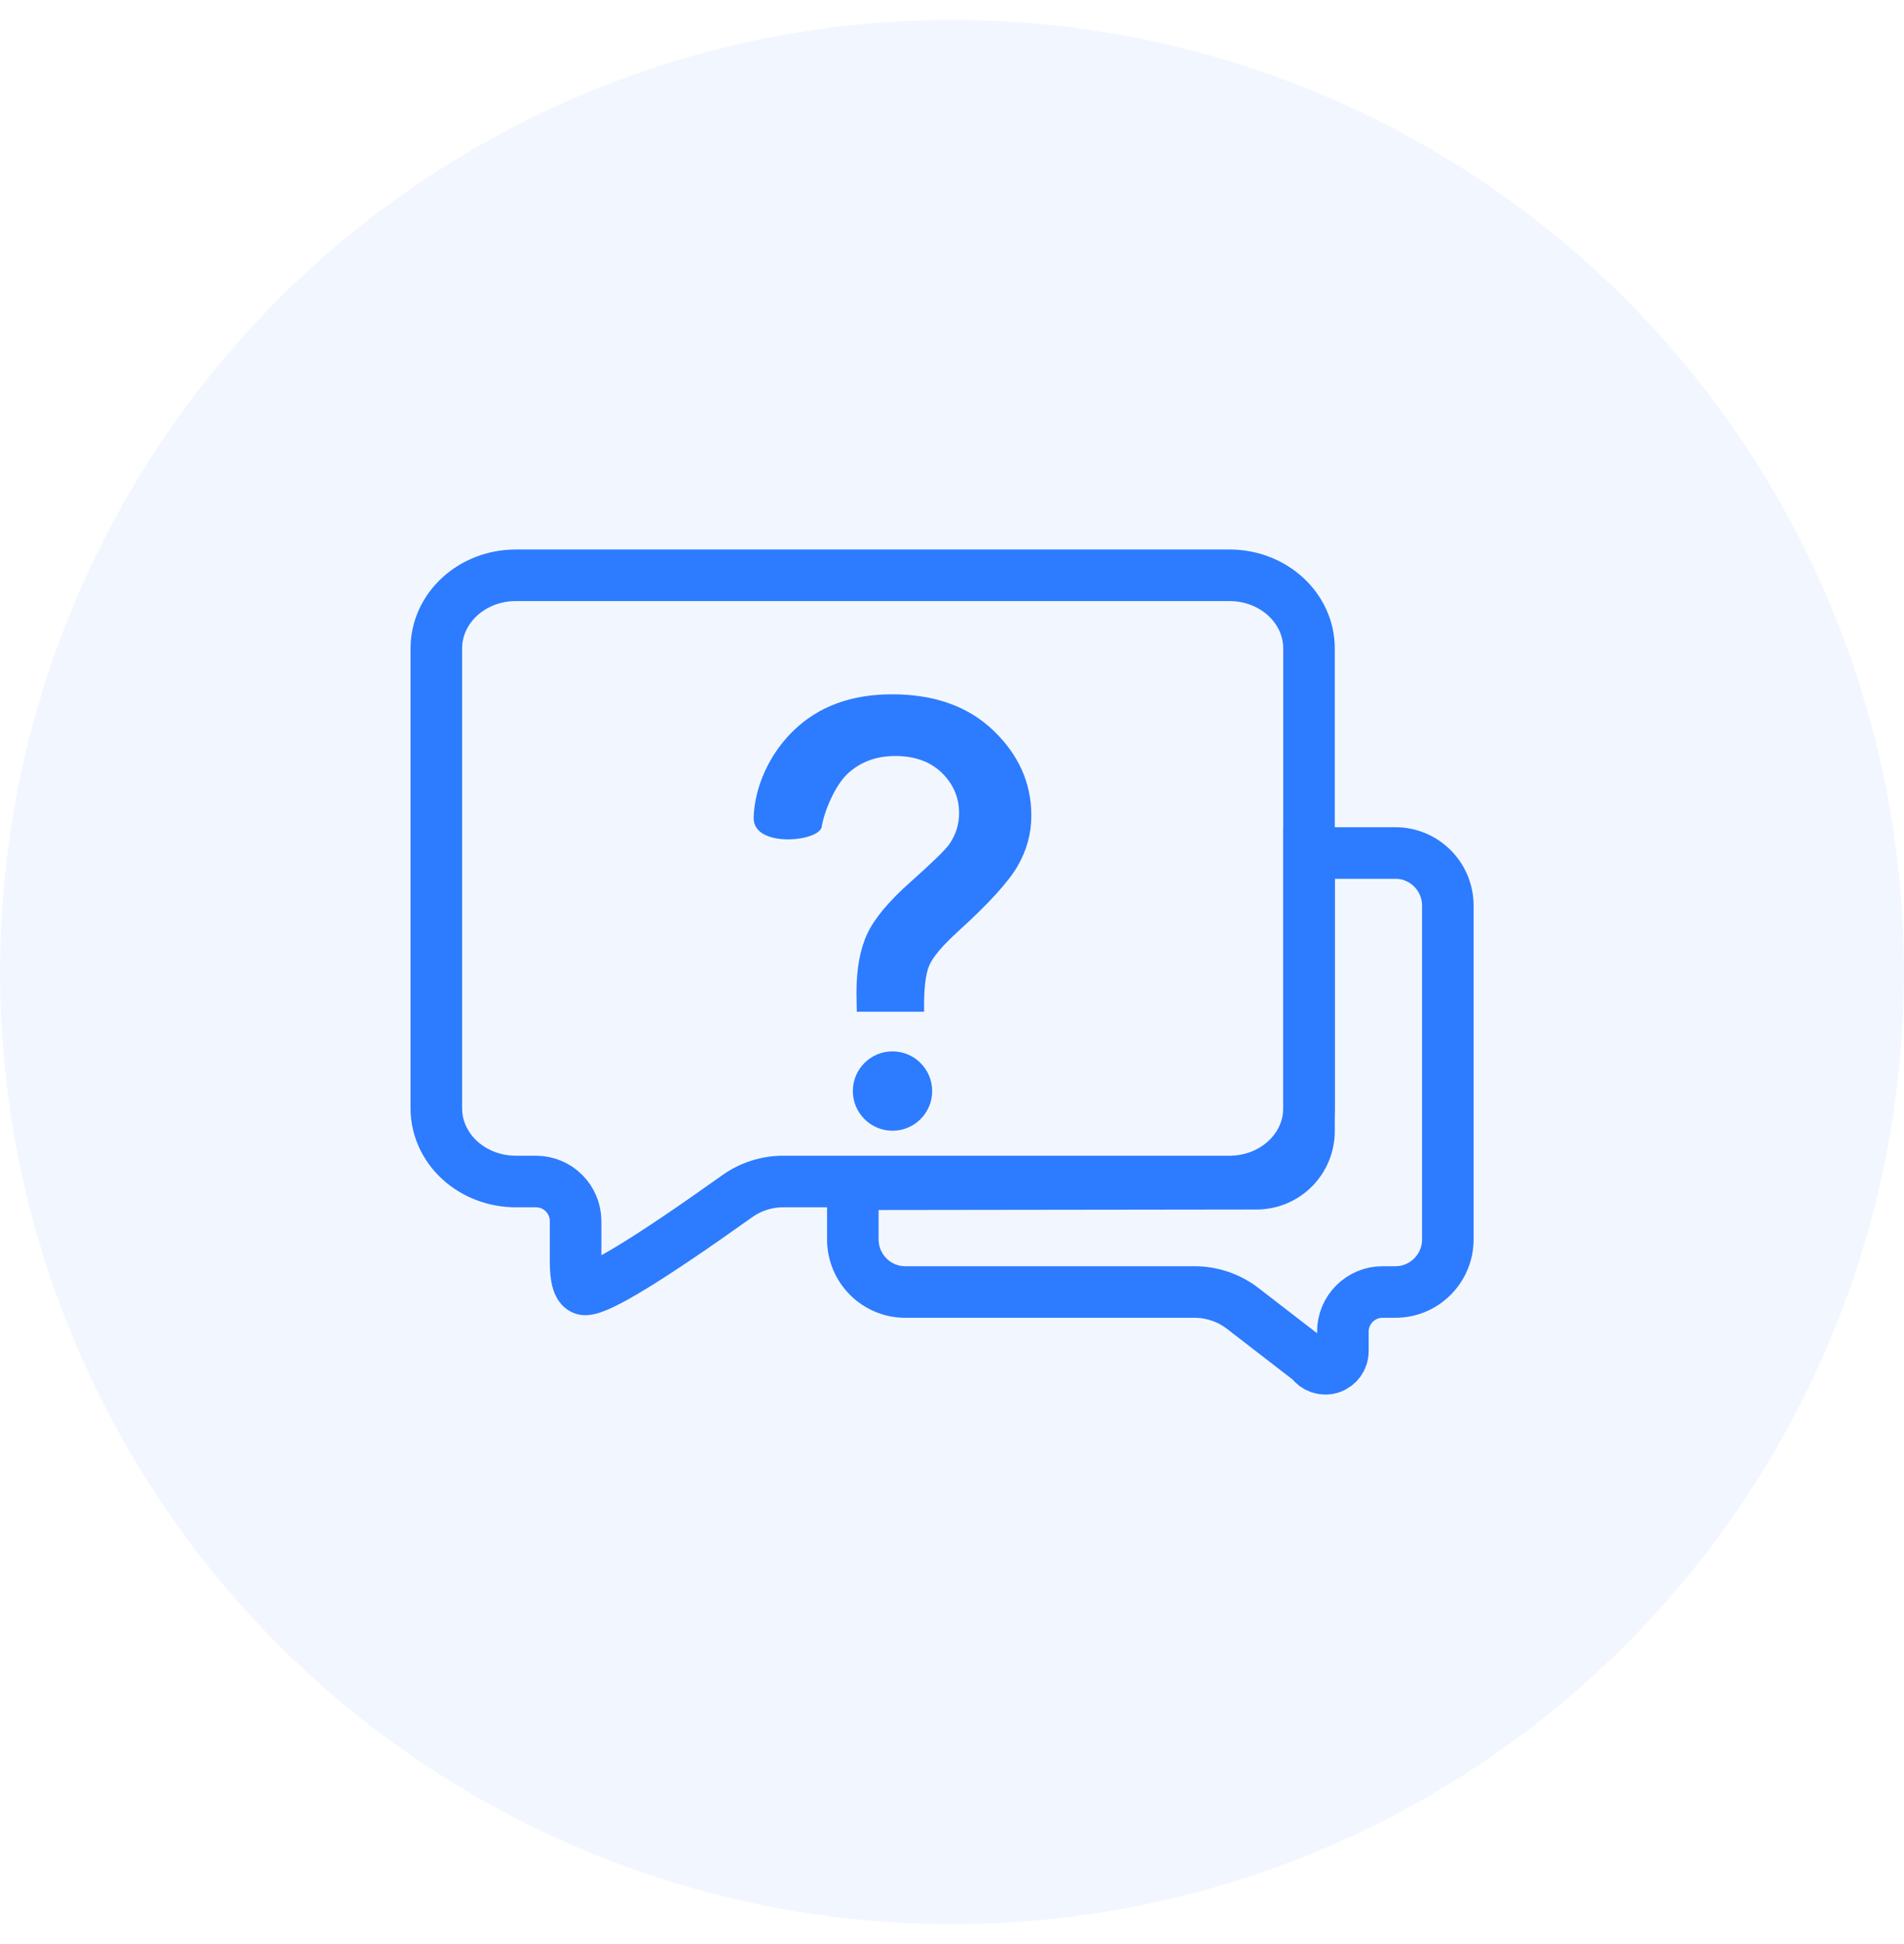
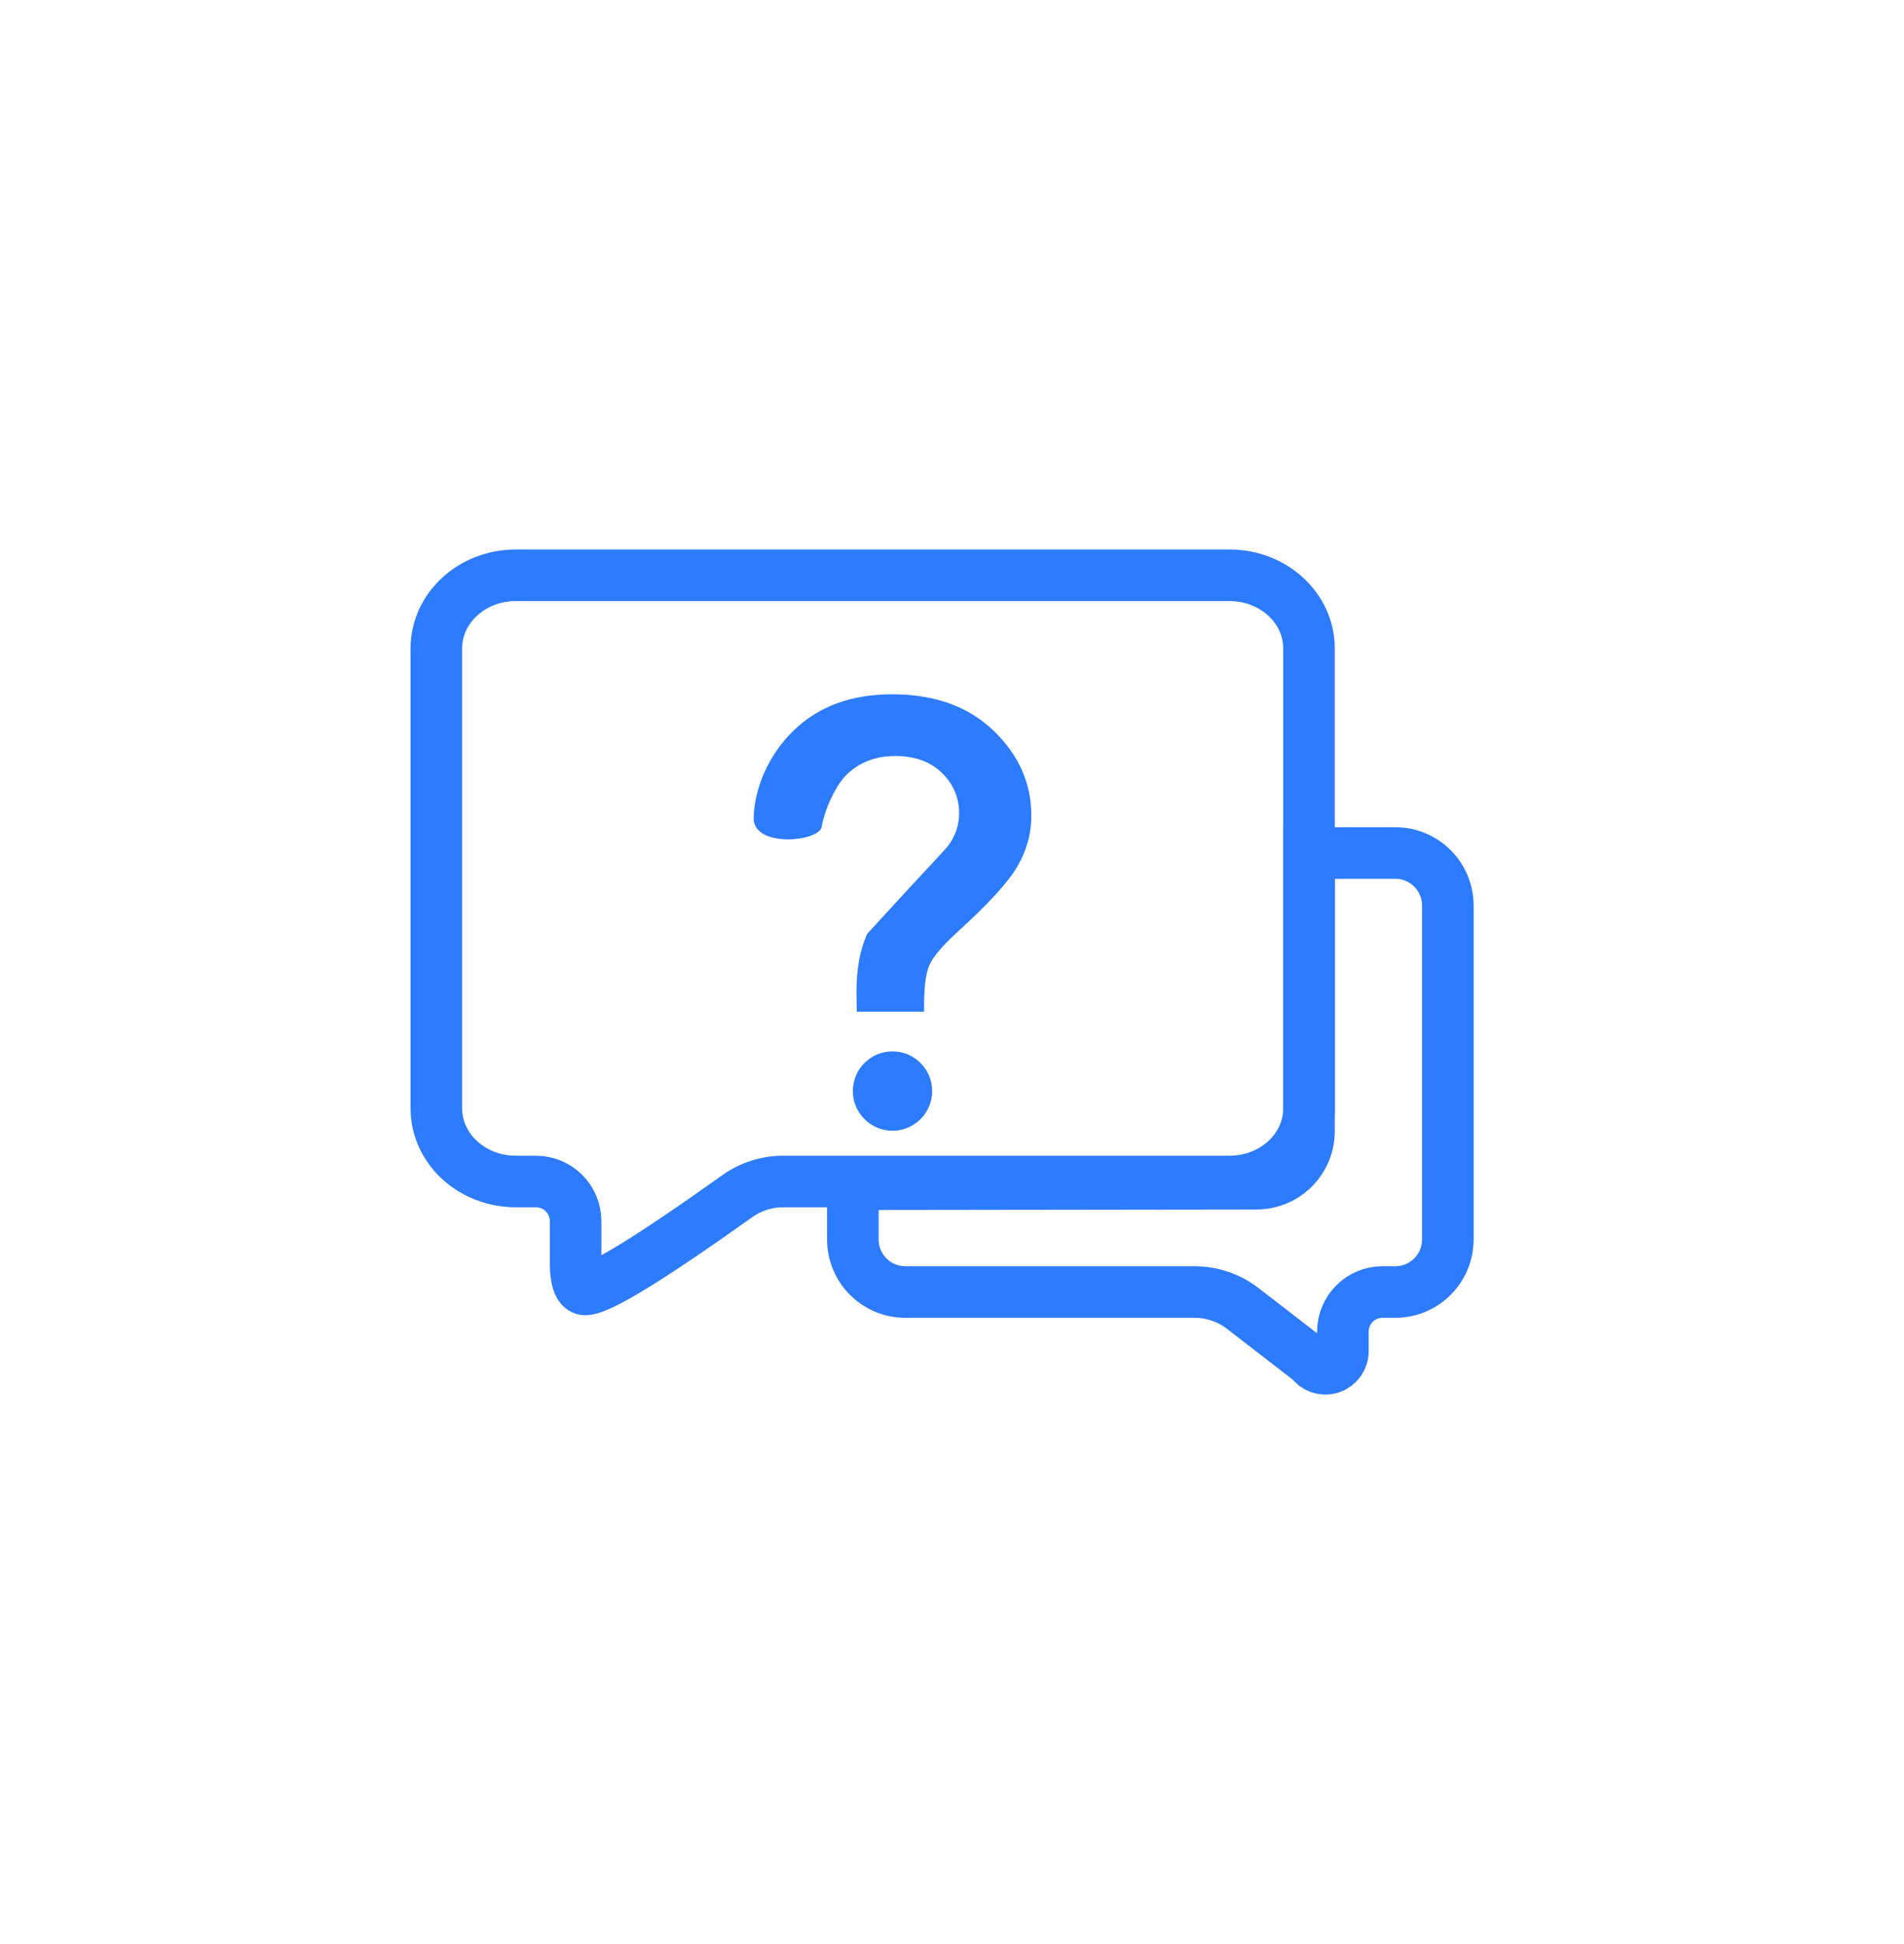
<svg xmlns="http://www.w3.org/2000/svg" width="48px" height="49px" viewBox="0 0 48 49" version="1.1">
  <title>icon_single_3</title>
  <desc>Created with Sketch.</desc>
  <g id="页面-1" stroke="none" stroke-width="1" fill="none" fill-rule="evenodd">
    <g id="pc端" transform="translate(-390, -1840)">
      <g id="真实案例-多色" transform="translate(0, 1327)">
        <g id="单身白领" transform="translate(360, 118)">
          <g id="优势" transform="translate(30, 258.5)">
            <g id="优势3" transform="translate(0, 136)">
              <g id="icon_single_3">
-                 <circle id="椭圆形备份-13" fill="#2D7BFF" opacity="0.06" cx="24" cy="25" r="24" />
                <g id="解答" transform="translate(11, 15)">
                  <path d="M22,7 L22,14.007 C22.001,14.359 21.862,14.697 21.614,14.946 C21.366,15.195 21.03,15.335 20.679,15.336 L10.5,15.349 L10.5,16.738 C10.5,17.471 11.092,18.065 11.823,18.065 L19.11,18.065 C19.553,18.065 19.982,18.211 20.332,18.481 L22.047,19.805 L22.047,19.805 C22.155,19.966 22.356,20.037 22.541,19.981 C22.727,19.924 22.854,19.753 22.854,19.558 L22.854,19.065 C22.854,18.512 23.302,18.065 23.854,18.065 L24.177,18.065 L24.177,18.065 C24.908,18.065 25.5,17.471 25.5,16.738 L25.5,8.327 C25.5,7.594 24.908,7 24.177,7 L22,7 Z" id="路径" stroke="#2D7BFF" stroke-width="1.3" />
                  <path d="M3.511,17.333 L3.511,16.28 C3.511,15.728 3.064,15.28 2.511,15.28 L2.008,15.28 L2.008,15.28 C1.476,15.281 0.965,15.087 0.588,14.741 C0.212,14.395 0,13.926 0,13.436 L0,1.842 C0.001,0.825 0.897,0.001 2.002,0 L19.998,0 C21.103,0.001 21.999,0.825 22,1.842 L22,13.436 C22,14.454 21.104,15.279 19.998,15.28 L8.745,15.28 C8.329,15.28 7.924,15.41 7.585,15.651 C5.387,17.217 4.109,18 3.752,18 C3.506,18 3.511,17.404 3.511,17.333 Z" id="路径" stroke="#2D7BFF" stroke-width="1.3" />
-                   <path d="M11.5,14 C10.949,14 10.5,13.552 10.5,13 C10.5,12.448 10.947,12 11.5,12 C12.051,12 12.5,12.448 12.5,13 C12.5,13.552 12.053,14 11.5,14 L11.5,14 Z M14.653,7.331 C14.419,7.733 13.922,8.278 13.161,8.969 C12.767,9.326 12.522,9.614 12.427,9.833 C12.332,10.049 12.288,10.439 12.297,11 L10.599,11 C10.595,10.734 10.592,10.572 10.592,10.514 C10.592,9.914 10.683,9.421 10.865,9.034 C11.047,8.647 11.411,8.211 11.955,7.729 C12.5,7.244 12.826,6.928 12.932,6.778 C13.096,6.541 13.179,6.279 13.179,5.996 C13.179,5.6 13.033,5.262 12.743,4.978 C12.453,4.696 12.059,4.555 11.567,4.555 C11.091,4.555 10.694,4.703 10.374,4.996 C10.055,5.29 9.78,5.939 9.715,6.34 C9.654,6.719 7.98,6.879 8,6.111 C8.021,5.343 8.387,4.51 9.014,3.906 C9.642,3.302 10.467,3 11.487,3 C12.561,3 13.413,3.306 14.049,3.918 C14.684,4.53 15,5.242 15,6.054 C15.002,6.504 14.885,6.93 14.653,7.331 L14.653,7.331 Z" id="形状" fill="#2D7BFF" fill-rule="nonzero" />
+                   <path d="M11.5,14 C10.949,14 10.5,13.552 10.5,13 C10.5,12.448 10.947,12 11.5,12 C12.051,12 12.5,12.448 12.5,13 C12.5,13.552 12.053,14 11.5,14 L11.5,14 Z M14.653,7.331 C14.419,7.733 13.922,8.278 13.161,8.969 C12.767,9.326 12.522,9.614 12.427,9.833 C12.332,10.049 12.288,10.439 12.297,11 L10.599,11 C10.595,10.734 10.592,10.572 10.592,10.514 C10.592,9.914 10.683,9.421 10.865,9.034 C12.5,7.244 12.826,6.928 12.932,6.778 C13.096,6.541 13.179,6.279 13.179,5.996 C13.179,5.6 13.033,5.262 12.743,4.978 C12.453,4.696 12.059,4.555 11.567,4.555 C11.091,4.555 10.694,4.703 10.374,4.996 C10.055,5.29 9.78,5.939 9.715,6.34 C9.654,6.719 7.98,6.879 8,6.111 C8.021,5.343 8.387,4.51 9.014,3.906 C9.642,3.302 10.467,3 11.487,3 C12.561,3 13.413,3.306 14.049,3.918 C14.684,4.53 15,5.242 15,6.054 C15.002,6.504 14.885,6.93 14.653,7.331 L14.653,7.331 Z" id="形状" fill="#2D7BFF" fill-rule="nonzero" />
                </g>
              </g>
            </g>
          </g>
        </g>
      </g>
    </g>
  </g>
</svg>